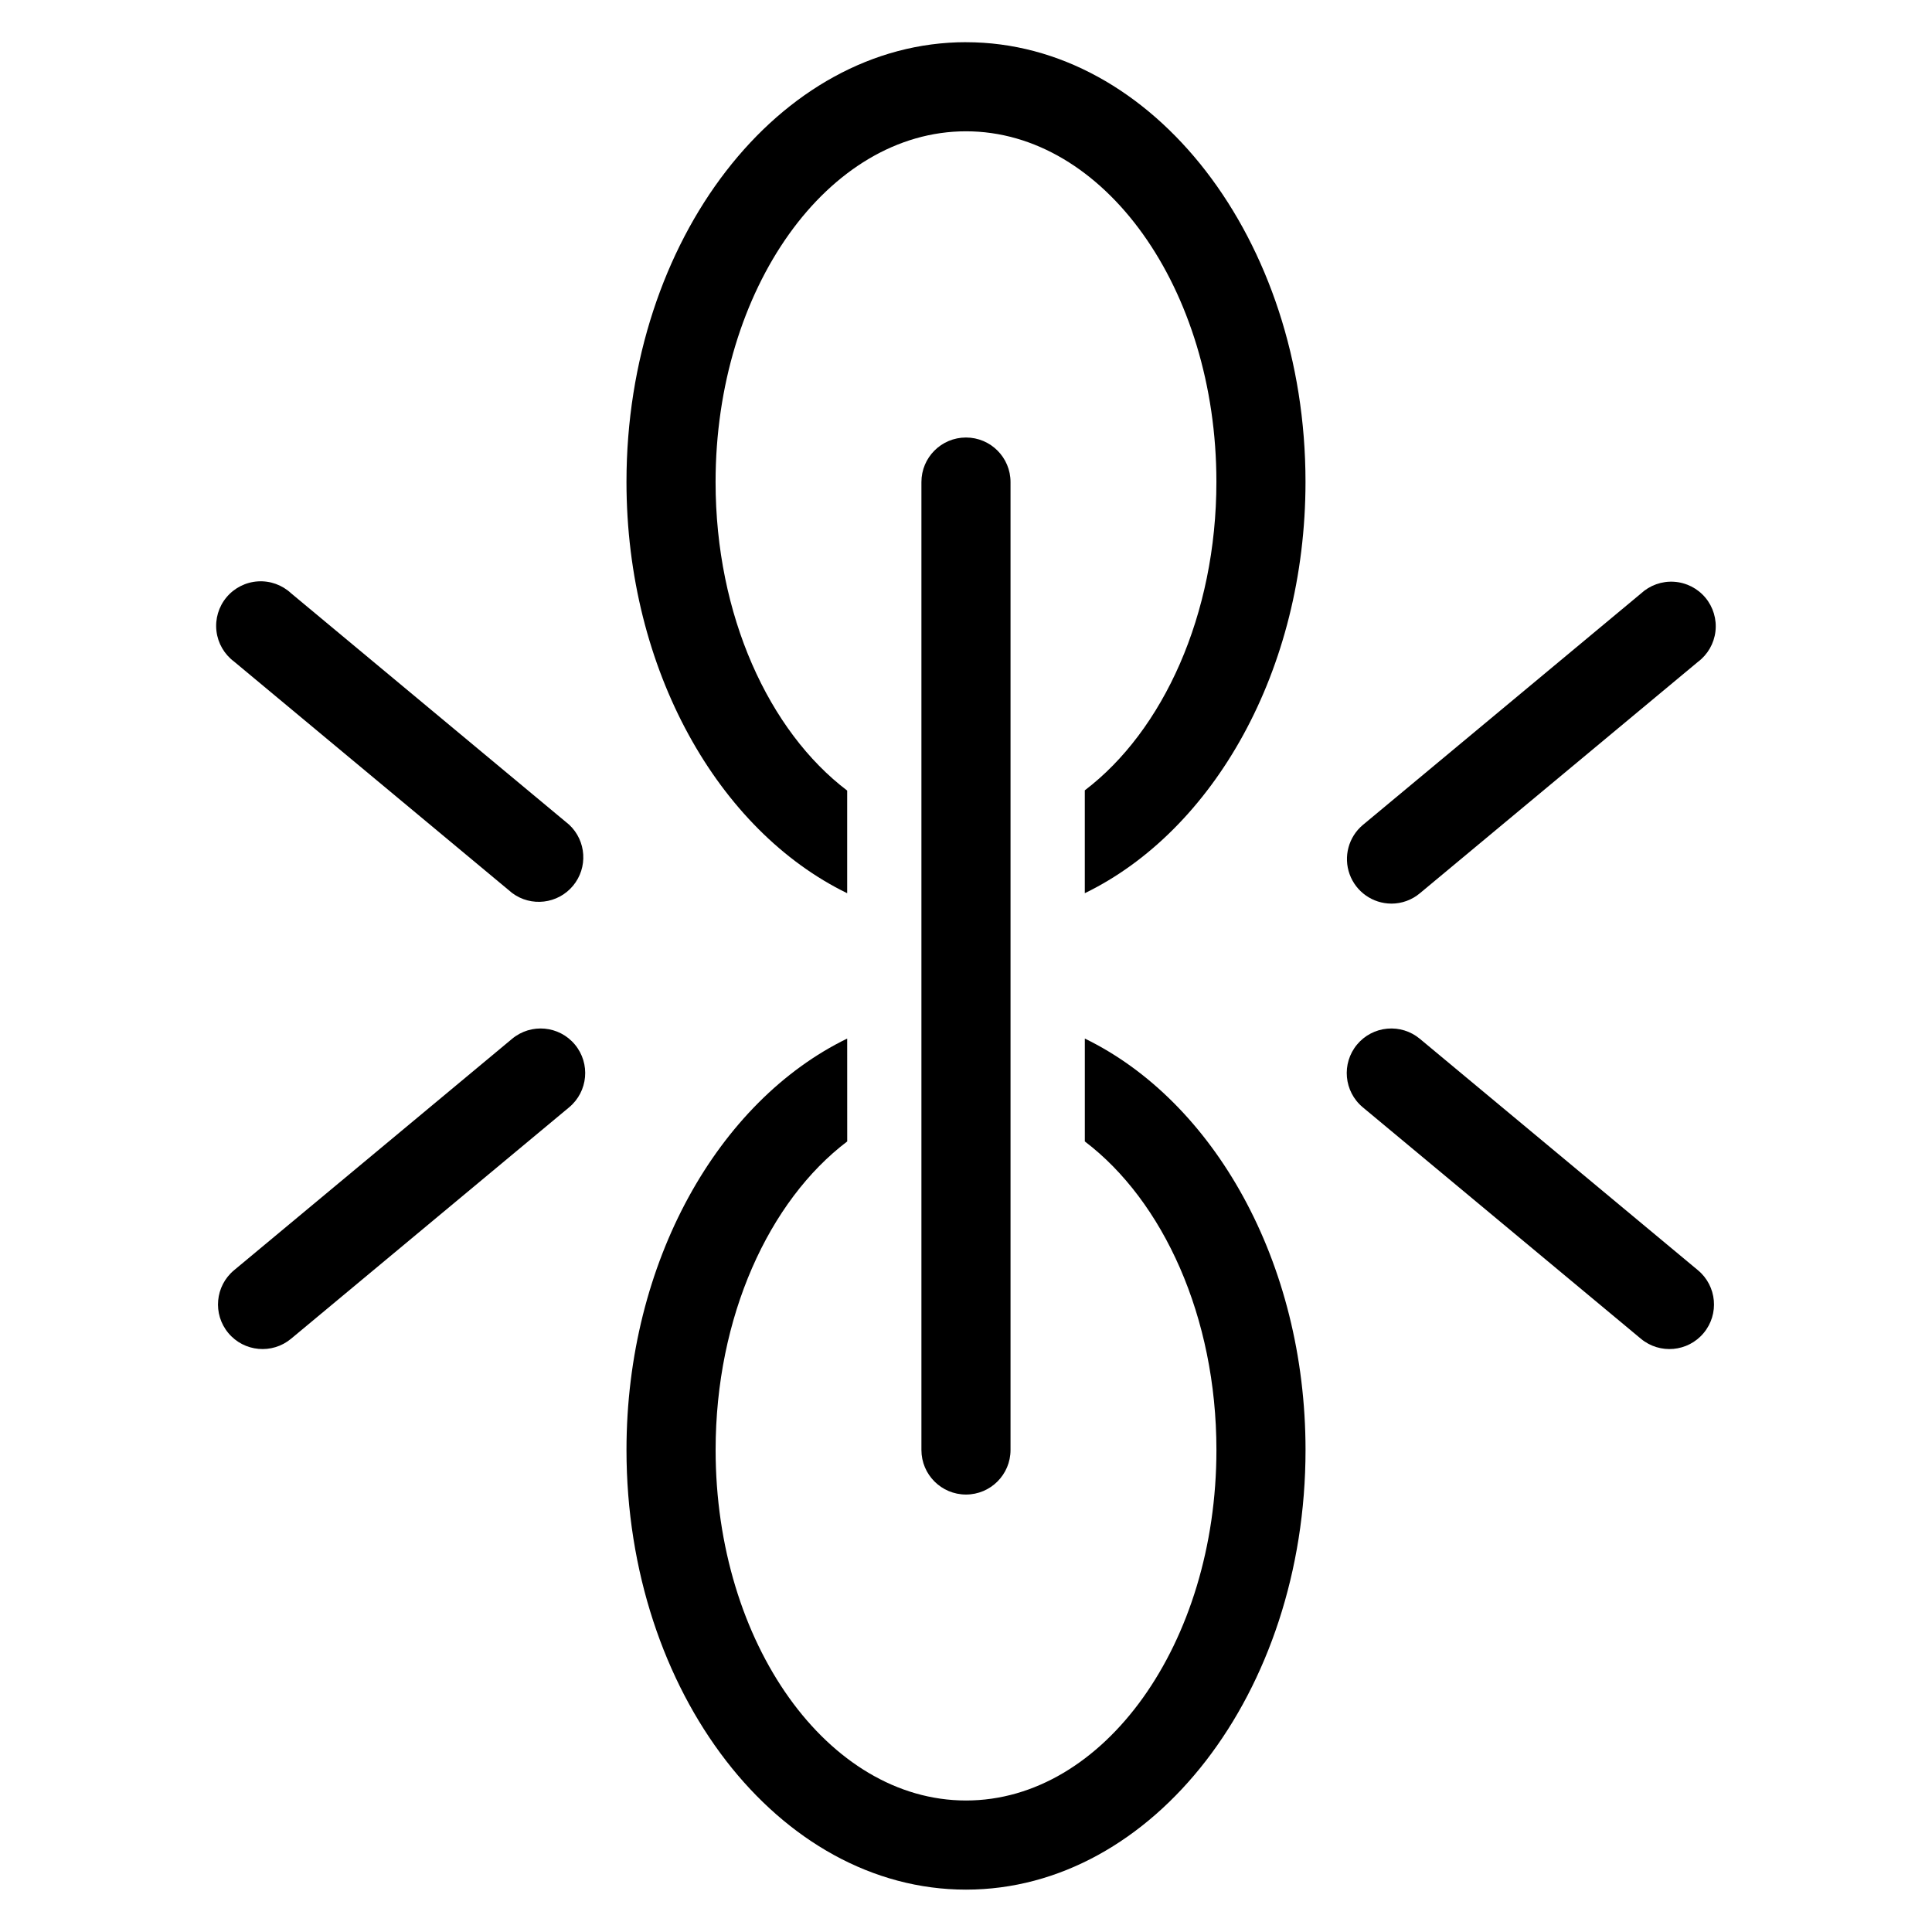
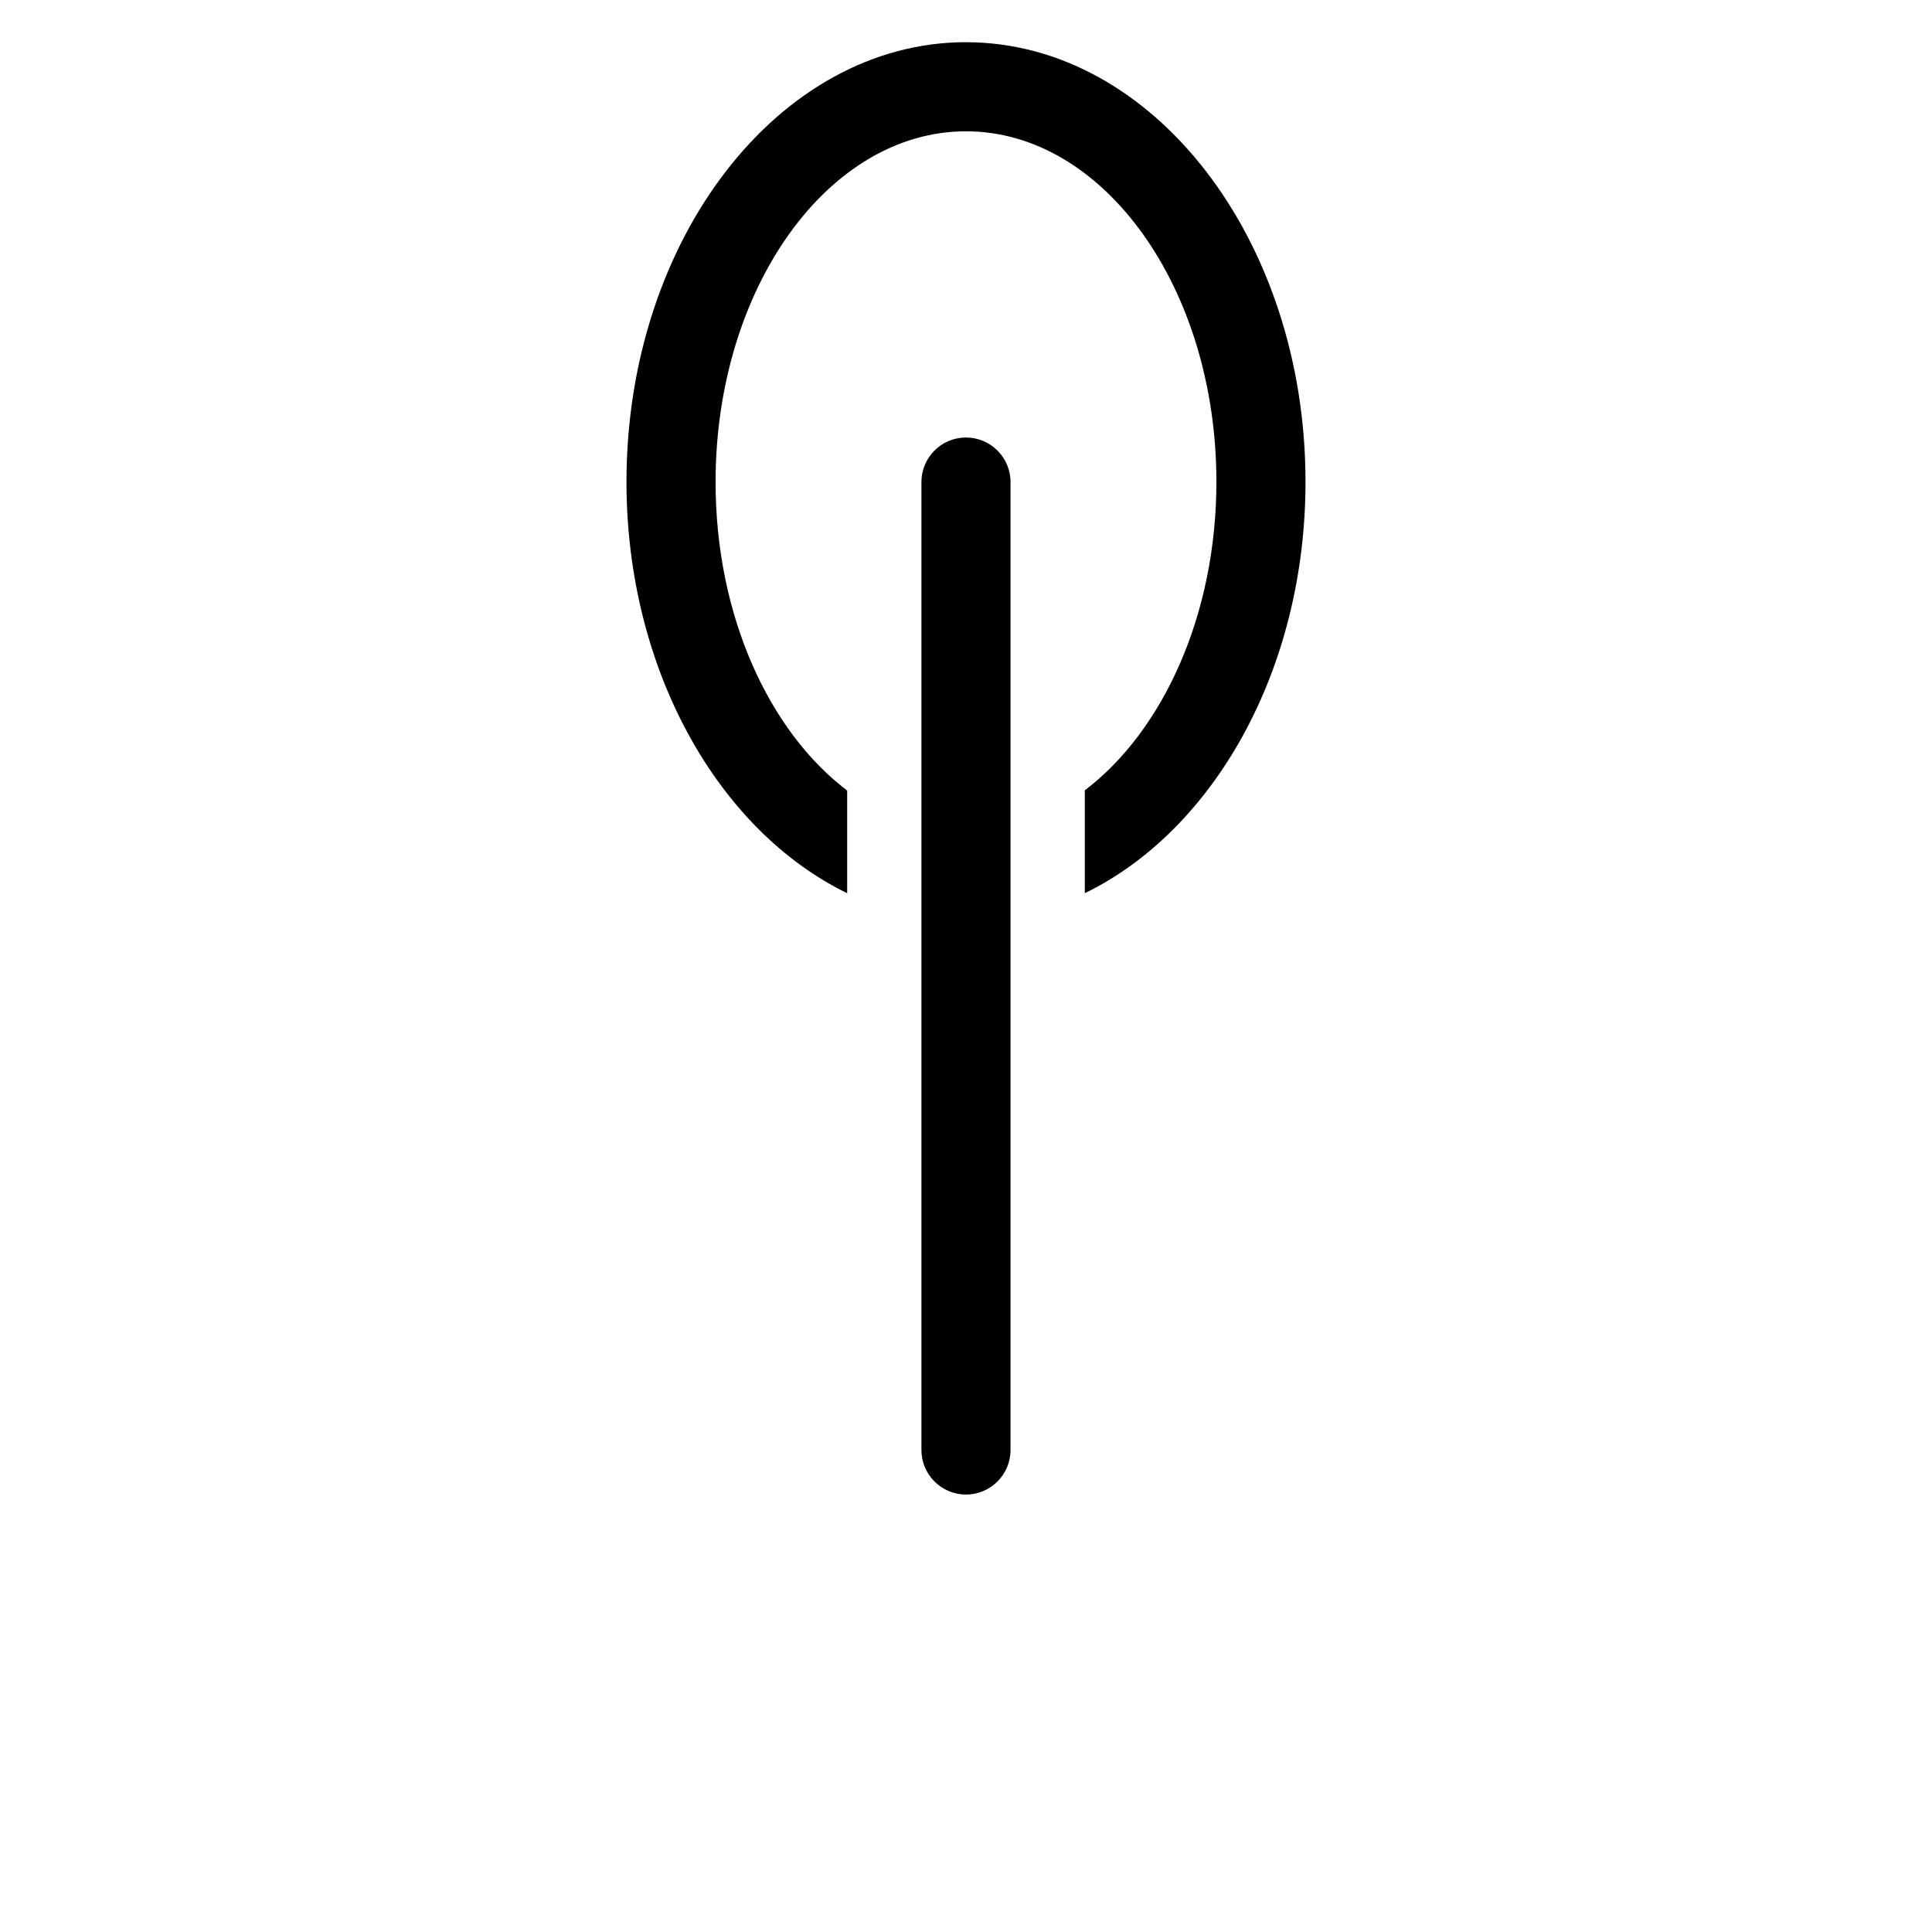
<svg xmlns="http://www.w3.org/2000/svg" fill="#000000" width="800px" height="800px" version="1.1" viewBox="144 144 512 512">
  <g>
    <path d="m411.8 528.26v-256.51c0-6.519-5.285-11.805-11.805-11.805-6.523 0-11.809 5.285-11.809 11.805v256.51c0 6.519 5.285 11.809 11.809 11.809 6.519 0 11.805-5.289 11.805-11.809z" />
    <path d="m400 155.18c-49.594 0-89.977 52.277-89.977 116.51 0 49.895 24.402 92.434 58.488 109.02v-27.199c-20.742-15.742-34.875-46.445-34.875-81.758 0-51.234 29.773-92.957 66.363-92.957s66.359 41.723 66.359 92.891c0 35.281-14.168 66.031-34.875 81.758v27.262c34.109-16.586 58.488-59.125 58.488-109.02 0.004-64.195-40.379-116.5-89.973-116.5z" />
-     <path d="m431.49 419.23v27.262c20.742 15.742 34.875 46.445 34.875 81.766 0 51.23-29.773 92.891-66.359 92.891-36.59 0-66.359-41.684-66.359-92.891 0-35.289 14.129-66.039 34.875-81.766l-0.008-27.262c-34.102 16.586-58.488 59.133-58.488 109.03 0 64.25 40.367 116.51 89.977 116.51s89.977-52.277 89.977-116.51c0-49.902-24.379-92.441-58.488-109.03z" />
-     <path d="m512.73 383.47c2.758 0 5.434-0.969 7.547-2.742l73.699-61.332v0.004c2.59-1.945 4.266-4.867 4.637-8.082s-0.59-6.441-2.664-8.926c-2.074-2.484-5.078-4.012-8.309-4.219s-6.402 0.922-8.777 3.121l-73.699 61.332v-0.004c-3.793 3.191-5.188 8.41-3.5 13.066 1.691 4.656 6.109 7.766 11.066 7.781z" />
-     <path d="m520.27 419.29c-2.406-2.004-5.512-2.969-8.633-2.684s-6 1.797-8.004 4.207c-4.172 5.016-3.492 12.465 1.523 16.637l73.699 61.332c5.016 4.172 12.465 3.492 16.637-1.523 4.176-5.016 3.492-12.465-1.523-16.637z" />
-     <path d="m221.14 301.22c-2.371-2.211-5.551-3.352-8.789-3.148-3.238 0.203-6.25 1.73-8.328 4.219-2.082 2.492-3.043 5.731-2.66 8.953 0.379 3.223 2.07 6.144 4.672 8.082l73.691 61.332c5.027 3.746 12.102 2.906 16.117-1.906s3.57-11.922-1.012-16.199z" />
-     <path d="m279.72 419.29-73.691 61.332c-5.016 4.172-5.699 11.617-1.527 16.633 4.172 5.016 11.621 5.699 16.633 1.527l73.691-61.332c5.016-4.172 5.699-11.617 1.527-16.633-4.172-5.016-11.617-5.699-16.633-1.527z" />
  </g>
</svg>